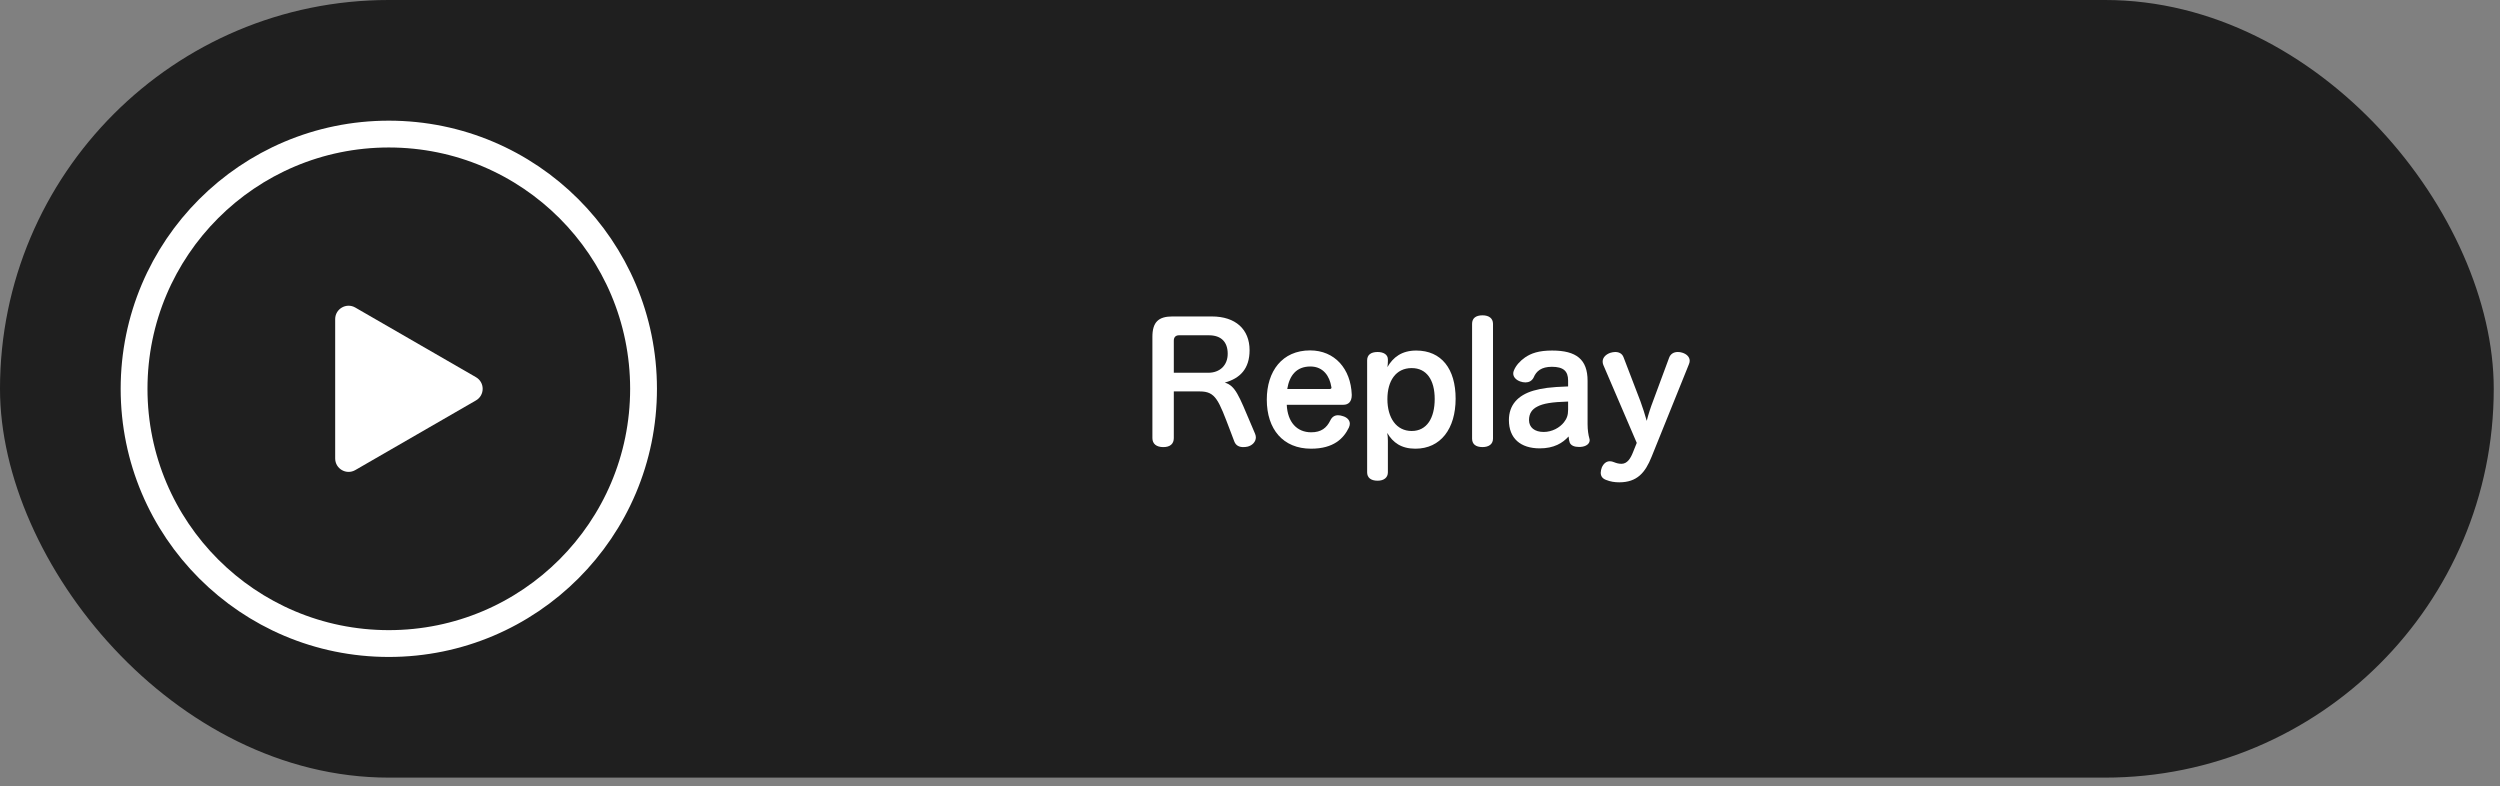
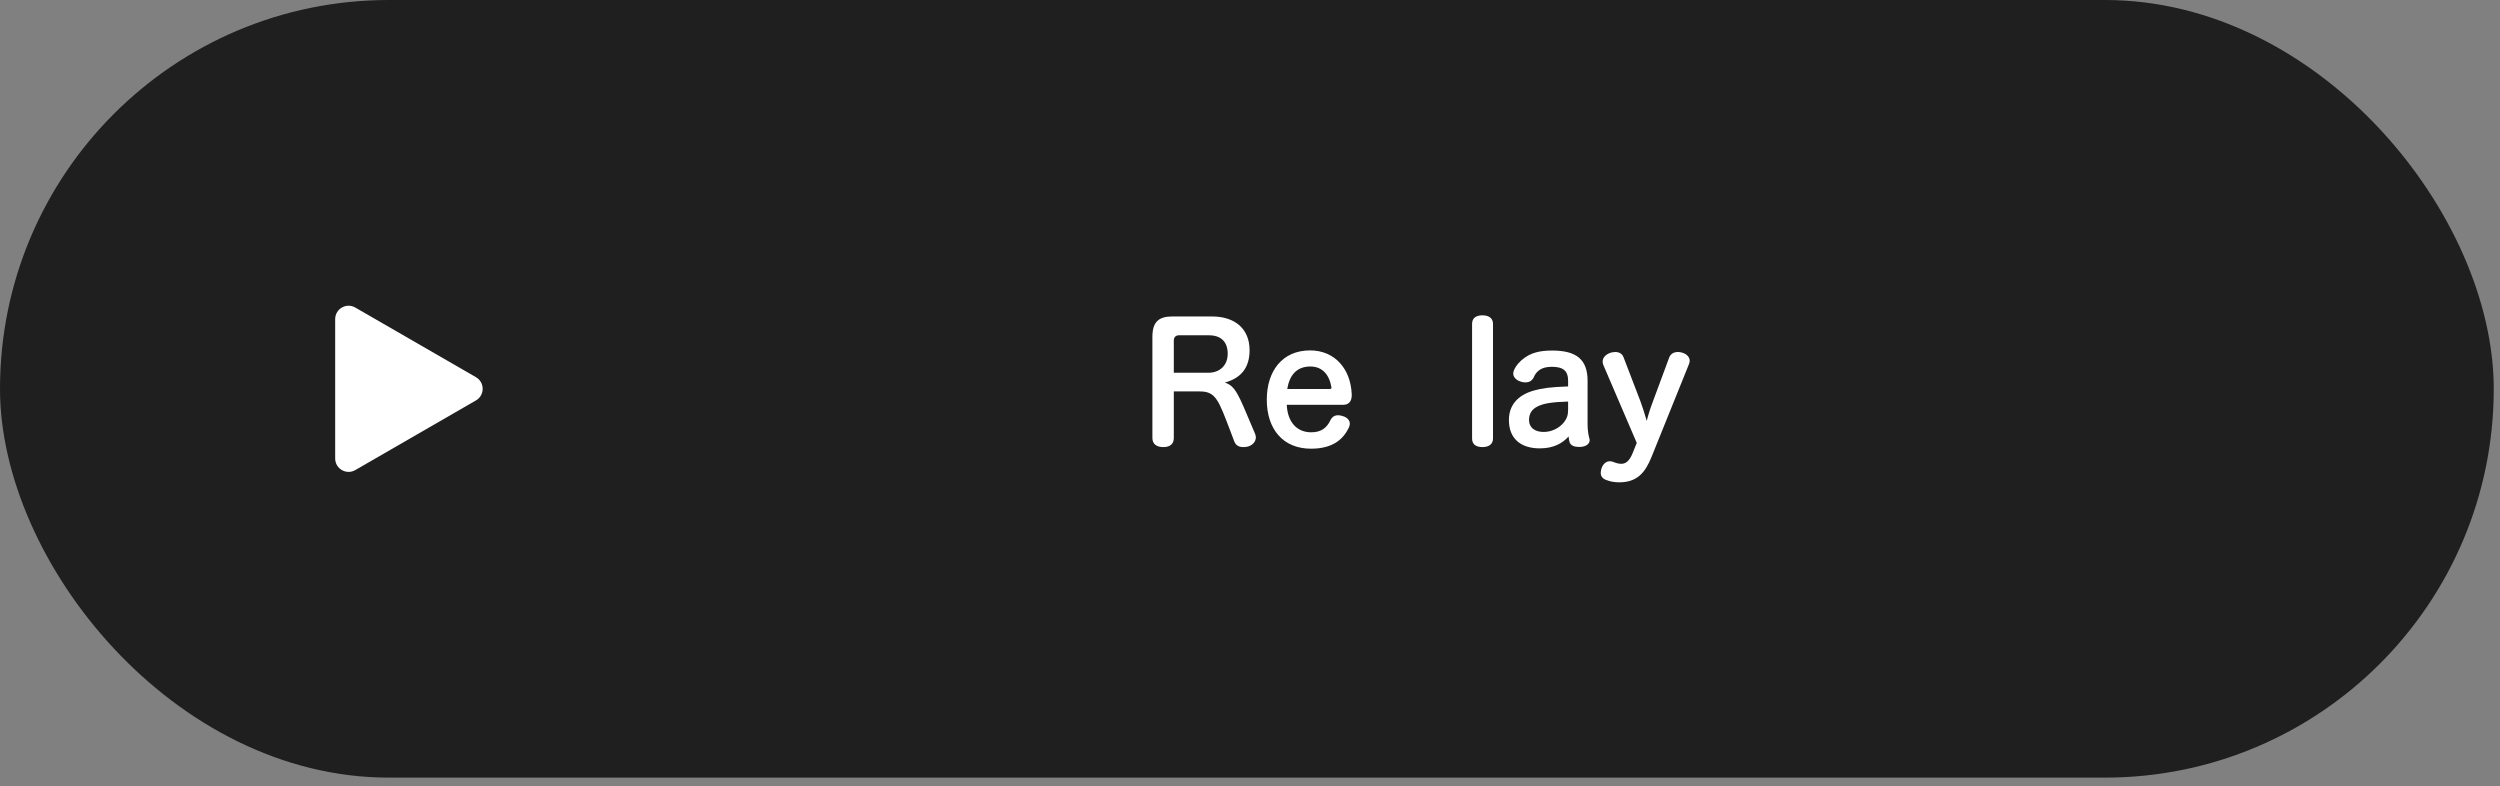
<svg xmlns="http://www.w3.org/2000/svg" width="124" height="39" viewBox="0 0 124 39" fill="none">
  <rect x="0" y="0" width="124" height="39" fill="#808080" stroke="none" />
  <rect width="123.69" height="38.57" rx="19.285" fill="black" fill-opacity="0.76" />
-   <circle cx="19.285" cy="19.285" r="12.635" stroke="white" stroke-width="1.33" />
  <path d="M81.989 19.901L82.787 17.747C82.859 17.547 83.027 17.459 83.218 17.459C83.29 17.459 83.362 17.467 83.434 17.491C83.649 17.555 83.809 17.699 83.809 17.898C83.809 17.954 83.793 18.018 83.761 18.09L81.917 22.662C81.606 23.436 81.207 23.923 80.314 23.923C80.09 23.923 79.875 23.891 79.659 23.803C79.468 23.732 79.396 23.604 79.396 23.444C79.396 23.364 79.42 23.269 79.452 23.181C79.539 22.989 79.675 22.878 79.851 22.878C79.915 22.878 79.986 22.894 80.058 22.925C80.17 22.973 80.297 23.005 80.425 23.005C80.713 23.005 80.88 22.734 81 22.423L81.183 21.968L79.523 18.098C79.499 18.042 79.492 17.986 79.492 17.93C79.492 17.73 79.659 17.571 79.875 17.499C79.954 17.475 80.042 17.459 80.114 17.459C80.297 17.459 80.457 17.531 80.529 17.723L81.367 19.909C81.478 20.212 81.59 20.563 81.678 20.875C81.758 20.555 81.877 20.188 81.989 19.901Z" fill="white" />
  <path d="M77.778 19.167V18.872C77.778 18.401 77.539 18.193 76.972 18.193C76.454 18.193 76.198 18.409 76.071 18.72C75.983 18.896 75.831 18.968 75.664 18.968C75.576 18.968 75.488 18.951 75.4 18.92C75.201 18.848 75.057 18.704 75.057 18.529C75.057 18.481 75.065 18.425 75.089 18.377C75.185 18.13 75.4 17.898 75.64 17.731C75.943 17.523 76.318 17.387 76.988 17.387C78.185 17.387 78.744 17.826 78.744 18.888V21.042C78.744 21.322 78.784 21.577 78.832 21.744C78.84 21.768 78.848 21.8 78.848 21.832C78.848 22.008 78.68 22.151 78.385 22.168C78.361 22.168 78.337 22.168 78.305 22.168C78.098 22.168 77.922 22.104 77.858 21.952C77.834 21.88 77.81 21.768 77.802 21.649C77.507 21.976 77.076 22.239 76.374 22.239C75.416 22.239 74.842 21.744 74.842 20.835C74.842 20.101 75.273 19.606 76.063 19.375C76.494 19.255 76.869 19.199 77.778 19.167ZM77.778 20.324V19.917C76.965 19.941 76.541 20.013 76.254 20.165C75.983 20.3 75.839 20.516 75.839 20.835C75.839 21.202 76.119 21.425 76.566 21.425C76.988 21.425 77.364 21.21 77.571 20.947C77.715 20.763 77.778 20.595 77.778 20.324Z" fill="white" />
  <path d="M73.015 21.753V16.063C73.015 15.791 73.191 15.64 73.534 15.64C73.853 15.64 74.053 15.791 74.053 16.063V21.753C74.053 22.024 73.853 22.175 73.534 22.175C73.191 22.175 73.015 22.024 73.015 21.753Z" fill="white" />
-   <path d="M68.839 21.864V23.428C68.839 23.684 68.648 23.843 68.329 23.843C67.985 23.843 67.81 23.684 67.81 23.428V17.874C67.81 17.611 67.985 17.459 68.329 17.459C68.624 17.459 68.839 17.587 68.839 17.826V17.93C68.839 18.002 68.831 18.122 68.815 18.209C69.095 17.723 69.525 17.387 70.244 17.387C71.497 17.387 72.199 18.297 72.199 19.773C72.199 21.266 71.457 22.255 70.204 22.255C69.502 22.255 69.087 21.952 68.807 21.473C68.831 21.601 68.839 21.736 68.839 21.864ZM70.02 18.257C69.23 18.257 68.815 18.896 68.815 19.797C68.815 20.731 69.262 21.377 70.02 21.377C70.77 21.377 71.161 20.739 71.161 19.789C71.161 18.848 70.762 18.257 70.02 18.257Z" fill="white" />
  <path d="M66.632 20.077H63.823C63.863 20.939 64.326 21.442 65.036 21.442C65.531 21.442 65.802 21.226 65.985 20.851C66.073 20.667 66.209 20.596 66.368 20.596C66.44 20.596 66.528 20.611 66.616 20.643C66.799 20.699 66.951 20.827 66.951 21.018C66.951 21.074 66.935 21.138 66.903 21.21C66.648 21.737 66.161 22.255 65.028 22.255C63.639 22.255 62.833 21.29 62.833 19.822C62.833 18.409 63.599 17.38 64.98 17.38C66.201 17.38 66.999 18.289 67.047 19.574C67.047 19.582 67.047 19.59 67.047 19.598C67.047 19.917 66.887 20.077 66.632 20.077ZM63.847 19.295H65.945C66.009 19.295 66.041 19.271 66.041 19.223C66.041 19.207 66.041 19.199 66.033 19.183C65.953 18.68 65.65 18.178 64.996 18.178C64.309 18.178 63.958 18.616 63.847 19.295Z" fill="white" />
  <path d="M62.051 21.042L62.251 21.513C62.275 21.577 62.291 21.633 62.291 21.689C62.291 21.92 62.107 22.096 61.884 22.152C61.812 22.168 61.74 22.176 61.668 22.176C61.469 22.176 61.301 22.104 61.221 21.896L61.022 21.37C60.439 19.837 60.296 19.415 59.514 19.415H58.221V21.729C58.221 22.016 58.037 22.176 57.702 22.176C57.359 22.176 57.159 22.016 57.159 21.729V16.709C57.159 15.983 57.455 15.696 58.149 15.696H60.104C61.285 15.696 61.979 16.334 61.979 17.372C61.979 18.289 61.508 18.768 60.75 18.976C61.277 19.135 61.445 19.614 62.051 21.042ZM58.221 18.489H59.928C60.511 18.489 60.894 18.114 60.894 17.547C60.894 16.965 60.575 16.63 59.96 16.63H58.476C58.325 16.63 58.221 16.717 58.221 16.893V18.489Z" fill="white" />
  <path d="M23.608 18.709C24.051 18.965 24.051 19.605 23.608 19.861L17.622 23.316C17.179 23.572 16.625 23.252 16.625 22.74L16.625 15.829C16.625 15.318 17.179 14.998 17.622 15.254L23.608 18.709Z" fill="white" />
</svg>